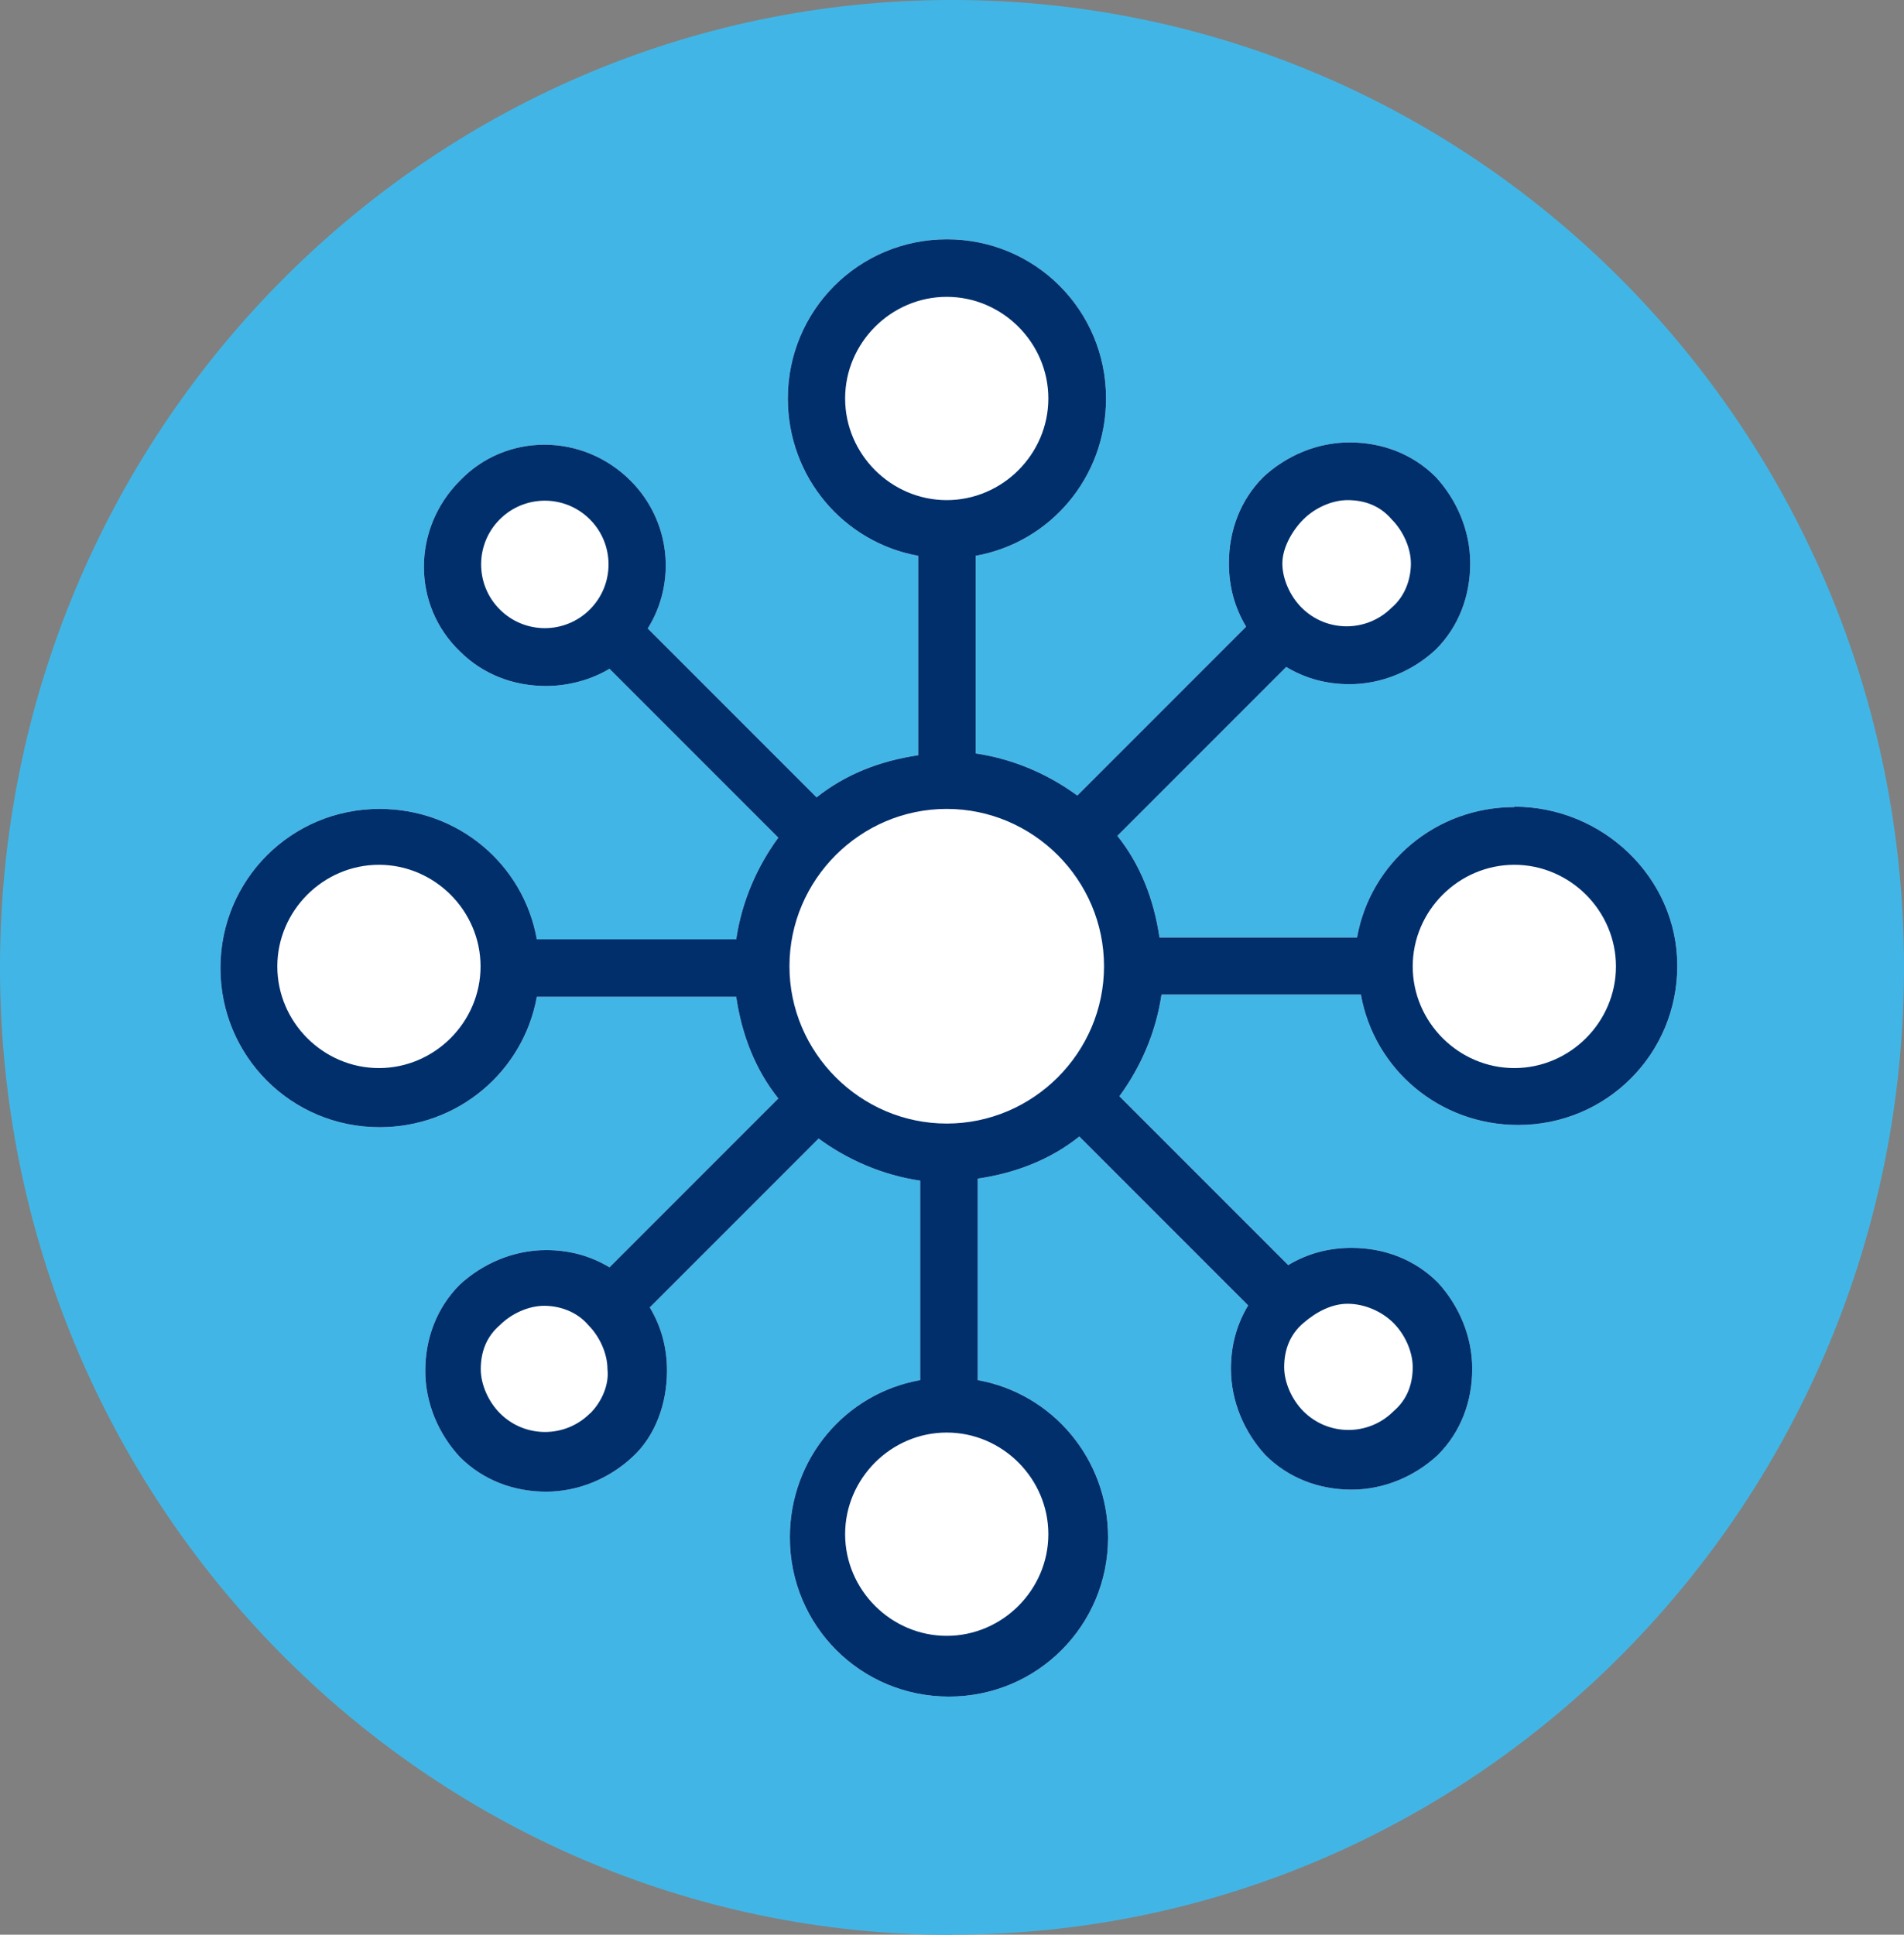
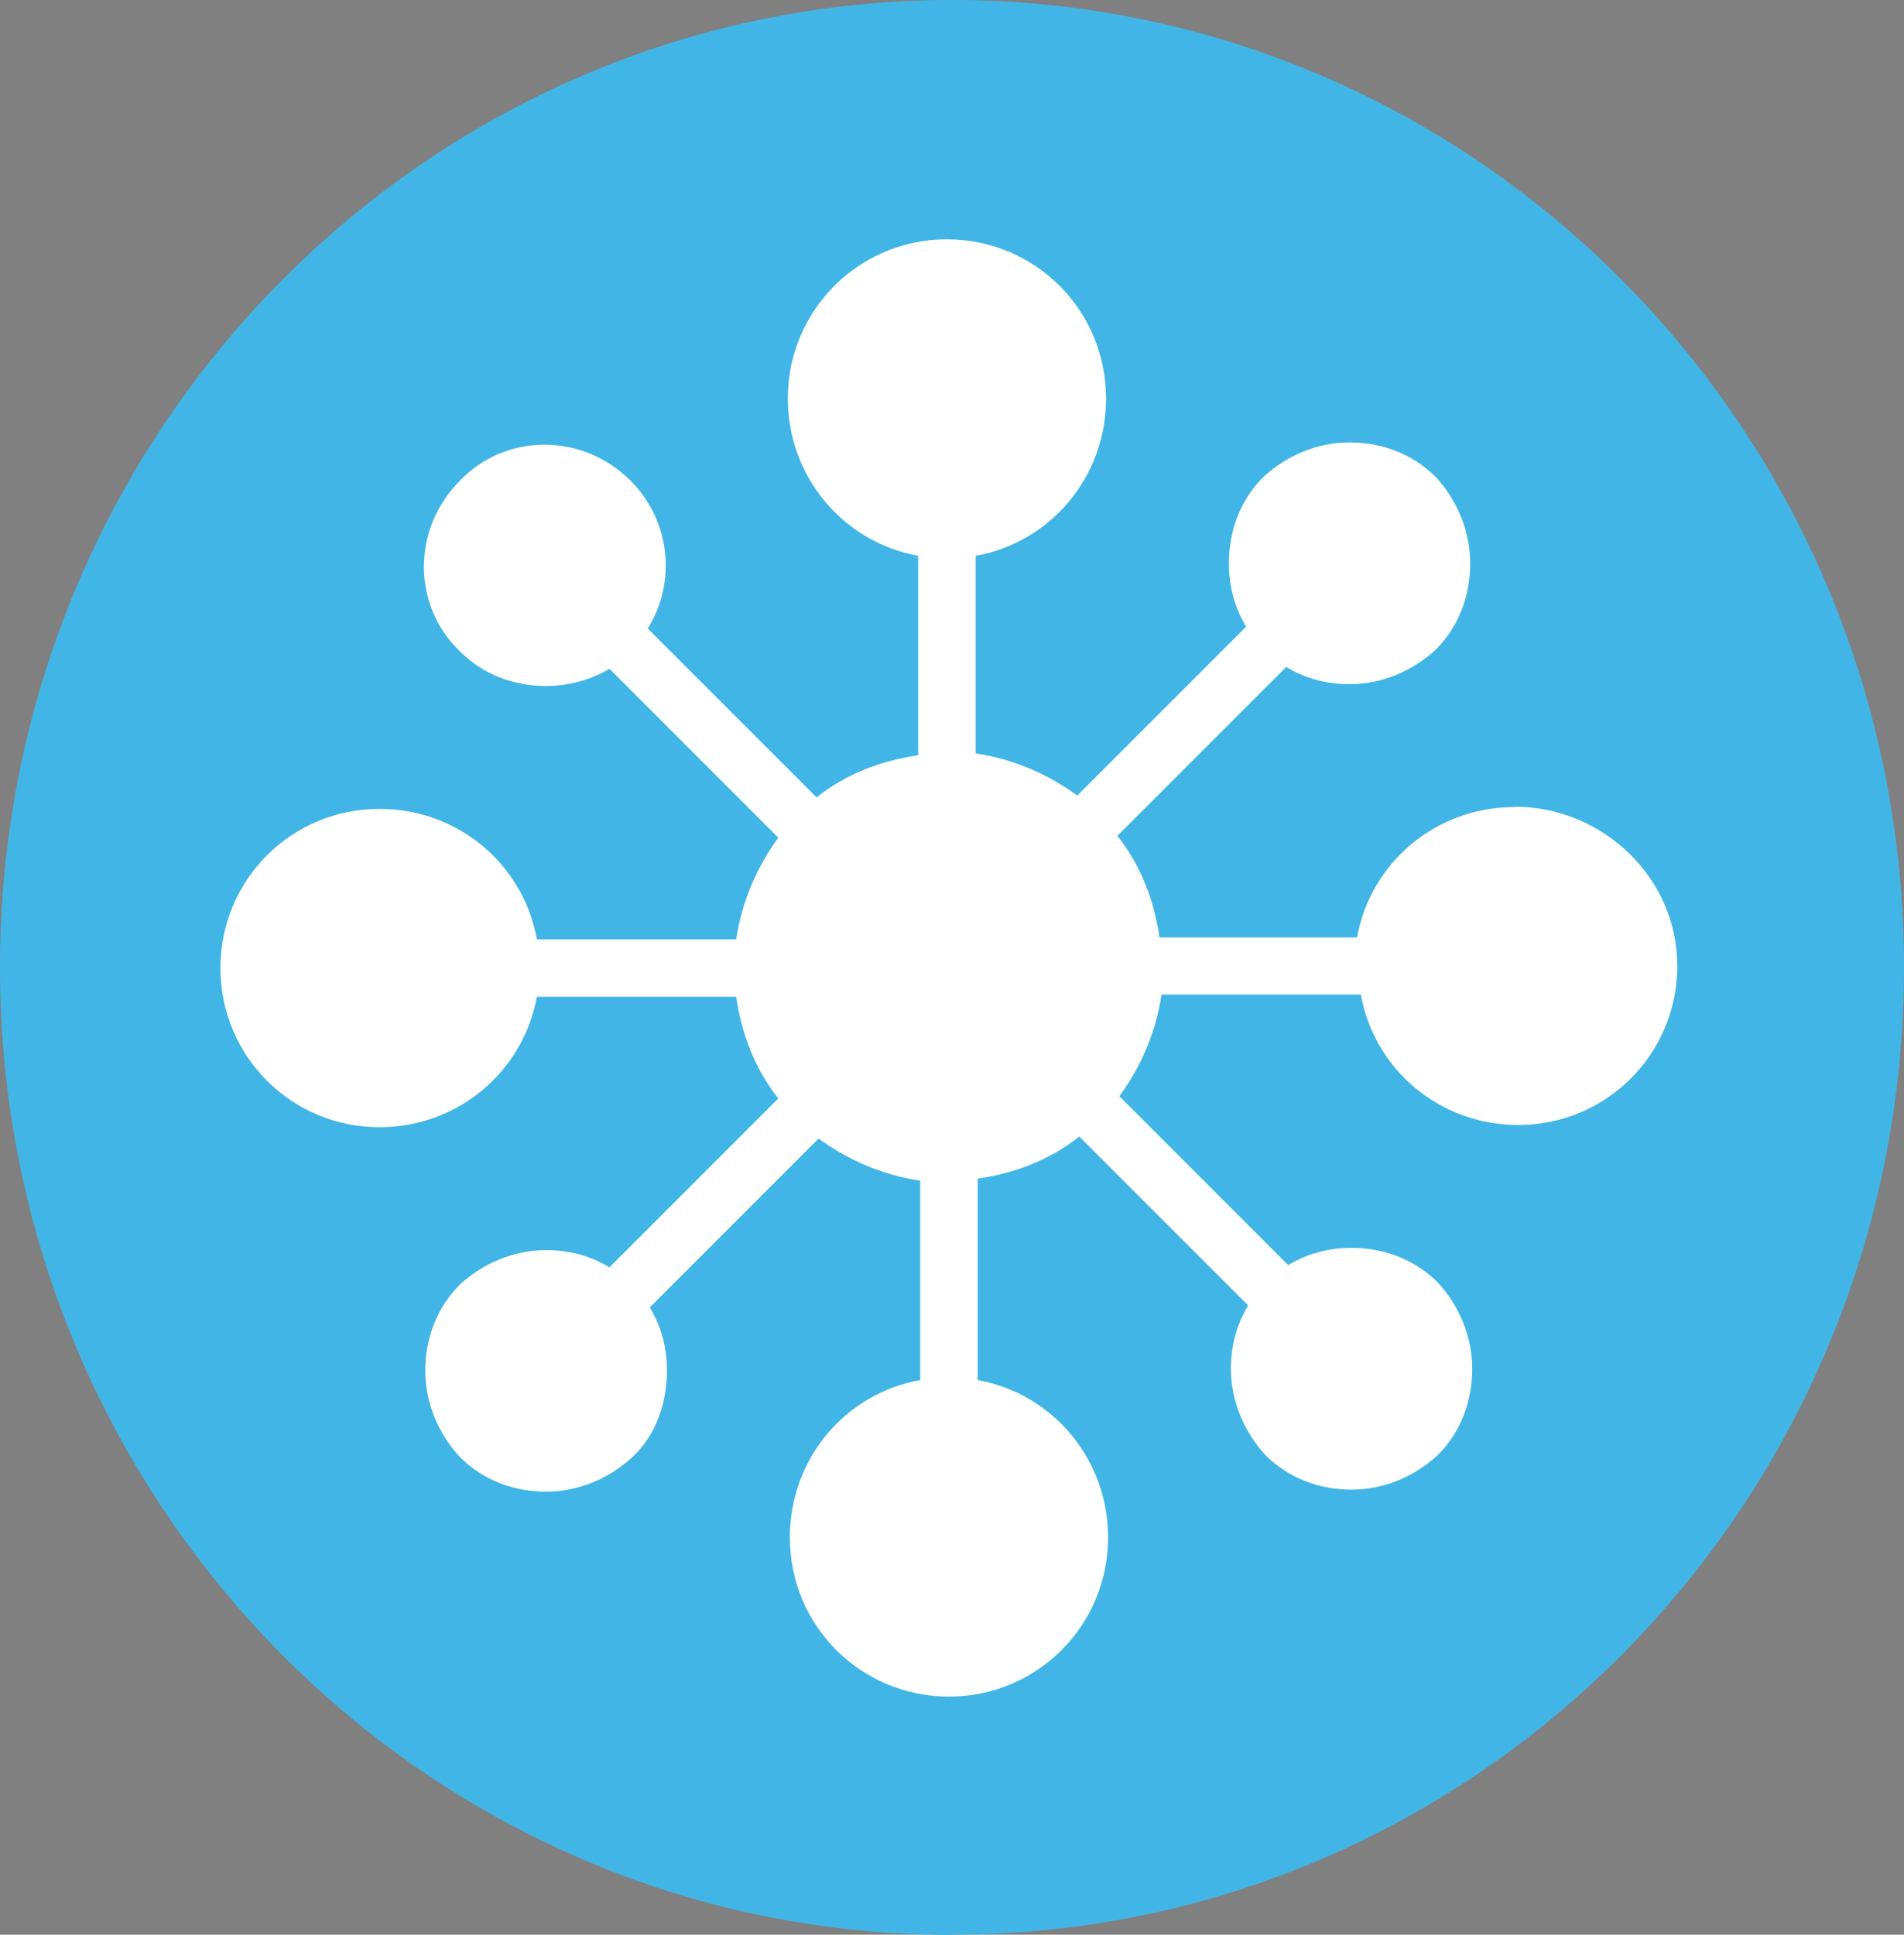
<svg xmlns="http://www.w3.org/2000/svg" id="Layer_2" data-name="Layer 2" viewBox="0 0 94.06 95.55">
  <rect x="0" y="0" width="94.06" height="95.55" fill="#808080" stroke="none" />
  <defs>
    <style>
      .cls-1 {
        fill: #41b6e6;
      }

      .cls-2 {
        fill: #fff;
      }

      .cls-3 {
        fill: #002f6c;
      }
    </style>
  </defs>
  <g id="Layer_1-2" data-name="Layer 1">
    <g id="Network">
      <path class="cls-1" d="M47.03,95.55c25.97,0,47.03-21.39,47.03-47.78C94.06,21.39,73,0,47.03,0S0,21.39,0,47.78c0,26.39,21.06,47.78,47.03,47.78Z" />
      <g>
        <path class="cls-2" d="M74.81,39.86c-3.88,0-7.11,2.75-7.77,6.44h-9.76c-.28-1.9-.95-3.6-2.08-5.02l8.34-8.34c.95.57,1.99.85,3.13.85,1.61,0,3.13-.66,4.26-1.71,1.14-1.14,1.7-2.65,1.7-4.26s-.66-3.13-1.7-4.26c-1.14-1.14-2.65-1.71-4.26-1.71s-3.13.66-4.26,1.71c-1.14,1.14-1.7,2.65-1.7,4.26,0,1.14.28,2.18.85,3.13l-8.34,8.34c-1.42-1.04-3.13-1.8-5.02-2.08v-9.76c3.69-.66,6.44-3.88,6.44-7.77,0-4.36-3.5-7.86-7.86-7.86s-7.86,3.51-7.86,7.86c0,3.88,2.75,7.1,6.44,7.77v9.85c-1.9.28-3.6.95-5.02,2.08l-8.34-8.34c1.42-2.27,1.14-5.31-.85-7.3-2.37-2.37-6.16-2.37-8.43,0-2.37,2.37-2.37,6.16,0,8.43,1.14,1.14,2.65,1.71,4.26,1.71,1.04,0,2.18-.28,3.13-.85l8.34,8.34c-1.04,1.42-1.8,3.13-2.08,5.02h-9.85c-.66-3.7-3.88-6.44-7.77-6.44-4.36,0-7.86,3.5-7.86,7.86s3.51,7.86,7.86,7.86c3.88,0,7.1-2.75,7.77-6.44h9.85c.28,1.9.95,3.6,2.08,5.02l-8.34,8.34c-.95-.57-1.99-.85-3.13-.85-1.61,0-3.13.66-4.26,1.7-1.14,1.14-1.71,2.65-1.71,4.26s.66,3.13,1.71,4.26c1.14,1.14,2.65,1.71,4.26,1.71s3.13-.66,4.26-1.71c1.14-1.04,1.71-2.65,1.71-4.26,0-1.14-.28-2.18-.85-3.13l8.34-8.34c1.42,1.04,3.13,1.8,5.02,2.08v9.85c-3.7.66-6.44,3.88-6.44,7.77,0,4.36,3.5,7.86,7.86,7.86s7.86-3.51,7.86-7.86c0-3.88-2.75-7.11-6.44-7.77v-9.95c1.9-.28,3.6-.95,5.02-2.08l8.34,8.34c-.57.95-.85,1.99-.85,3.13,0,1.61.66,3.13,1.7,4.26,1.14,1.14,2.65,1.71,4.26,1.71s3.13-.66,4.26-1.71c1.14-1.14,1.7-2.65,1.7-4.26s-.66-3.13-1.7-4.26c-1.14-1.14-2.65-1.71-4.26-1.71-1.14,0-2.18.28-3.13.85l-8.34-8.34c1.04-1.42,1.8-3.13,2.08-5.02h9.85c.66,3.7,3.89,6.44,7.77,6.44,4.36,0,7.86-3.5,7.86-7.86s-3.69-7.86-8.05-7.86" />
-         <path class="cls-3" d="M74.81,52.75c-2.75,0-5.02-2.27-5.02-5.02s2.27-5.02,5.02-5.02,5.02,2.27,5.02,5.02-2.27,5.02-5.02,5.02M68.84,65.34c.57.57.95,1.42.95,2.18,0,.85-.28,1.61-.95,2.18-1.23,1.23-3.22,1.23-4.45,0-.57-.57-.95-1.42-.95-2.18,0-.85.28-1.61.95-2.18.66-.57,1.42-.95,2.18-.95.85,0,1.7.38,2.27.95M51.79,75.77c0,2.75-2.27,5.02-5.02,5.02s-5.02-2.27-5.02-5.02,2.27-5.02,5.02-5.02,5.02,2.27,5.02,5.02M29.15,69.8c-1.23,1.23-3.22,1.23-4.45,0-.57-.57-.95-1.42-.95-2.18,0-.85.28-1.61.95-2.18.57-.57,1.42-.95,2.18-.95s1.61.28,2.18.95c.57.57.95,1.42.95,2.18.09.76-.28,1.61-.85,2.18M18.72,52.75c-2.75,0-5.02-2.27-5.02-5.02s2.27-5.02,5.02-5.02,5.02,2.27,5.02,5.02-2.27,5.02-5.02,5.02M24.69,30.1h0c-1.23-1.23-1.23-3.22,0-4.45,1.23-1.23,3.22-1.23,4.45,0,1.23,1.23,1.23,3.22,0,4.45-1.23,1.23-3.22,1.23-4.45,0M41.75,19.68c0-2.75,2.27-5.02,5.02-5.02s5.02,2.27,5.02,5.02-2.27,5.02-5.02,5.02-5.02-2.27-5.02-5.02M64.39,25.65h0c.57-.57,1.42-.95,2.18-.95.85,0,1.61.28,2.18.95.57.57.95,1.42.95,2.18s-.28,1.61-.95,2.18c-1.23,1.23-3.22,1.23-4.45,0-.57-.57-.95-1.42-.95-2.18s.47-1.61,1.04-2.18M46.77,55.49c-4.26,0-7.77-3.5-7.77-7.77s3.5-7.77,7.77-7.77,7.77,3.5,7.77,7.77-3.5,7.77-7.77,7.77M74.81,39.86c-3.88,0-7.11,2.75-7.77,6.44h-9.76c-.28-1.9-.95-3.6-2.08-5.02l8.34-8.34c.95.57,1.99.85,3.13.85,1.61,0,3.13-.66,4.26-1.71,1.14-1.14,1.7-2.65,1.7-4.26s-.66-3.13-1.7-4.26c-1.14-1.14-2.65-1.71-4.26-1.71s-3.13.66-4.26,1.71c-1.14,1.14-1.7,2.65-1.7,4.26,0,1.14.28,2.18.85,3.13l-8.34,8.34c-1.42-1.04-3.13-1.8-5.02-2.08v-9.76c3.69-.66,6.44-3.88,6.44-7.77,0-4.36-3.5-7.86-7.86-7.86s-7.86,3.51-7.86,7.86c0,3.88,2.75,7.1,6.44,7.77v9.85c-1.9.28-3.6.95-5.02,2.08l-8.34-8.34c1.42-2.27,1.14-5.31-.85-7.3-2.37-2.37-6.16-2.37-8.43,0-2.37,2.37-2.37,6.16,0,8.43,1.14,1.14,2.65,1.71,4.26,1.71,1.04,0,2.18-.28,3.13-.85l8.34,8.34c-1.04,1.42-1.8,3.13-2.08,5.02h-9.85c-.66-3.7-3.88-6.44-7.77-6.44-4.36,0-7.86,3.5-7.86,7.86s3.51,7.86,7.86,7.86c3.88,0,7.1-2.75,7.77-6.44h9.85c.28,1.9.95,3.6,2.08,5.02l-8.34,8.34c-.95-.57-1.99-.85-3.13-.85-1.61,0-3.13.66-4.26,1.7-1.14,1.14-1.71,2.65-1.71,4.26s.66,3.13,1.71,4.26c1.14,1.14,2.65,1.71,4.26,1.71s3.13-.66,4.26-1.71c1.14-1.04,1.71-2.65,1.71-4.26,0-1.14-.28-2.18-.85-3.13l8.34-8.34c1.42,1.04,3.13,1.8,5.02,2.08v9.85c-3.7.66-6.44,3.88-6.44,7.77,0,4.36,3.5,7.86,7.86,7.86s7.86-3.51,7.86-7.86c0-3.88-2.75-7.11-6.44-7.77v-9.95c1.9-.28,3.6-.95,5.02-2.08l8.34,8.34c-.57.95-.85,1.99-.85,3.13,0,1.61.66,3.13,1.7,4.26,1.14,1.14,2.65,1.71,4.26,1.71s3.13-.66,4.26-1.71c1.14-1.14,1.7-2.65,1.7-4.26s-.66-3.13-1.7-4.26c-1.14-1.14-2.65-1.71-4.26-1.71-1.14,0-2.18.28-3.13.85l-8.34-8.34c1.04-1.42,1.8-3.13,2.08-5.02h9.85c.66,3.7,3.89,6.44,7.77,6.44,4.36,0,7.86-3.5,7.86-7.86s-3.69-7.86-8.05-7.86" />
      </g>
    </g>
  </g>
</svg>